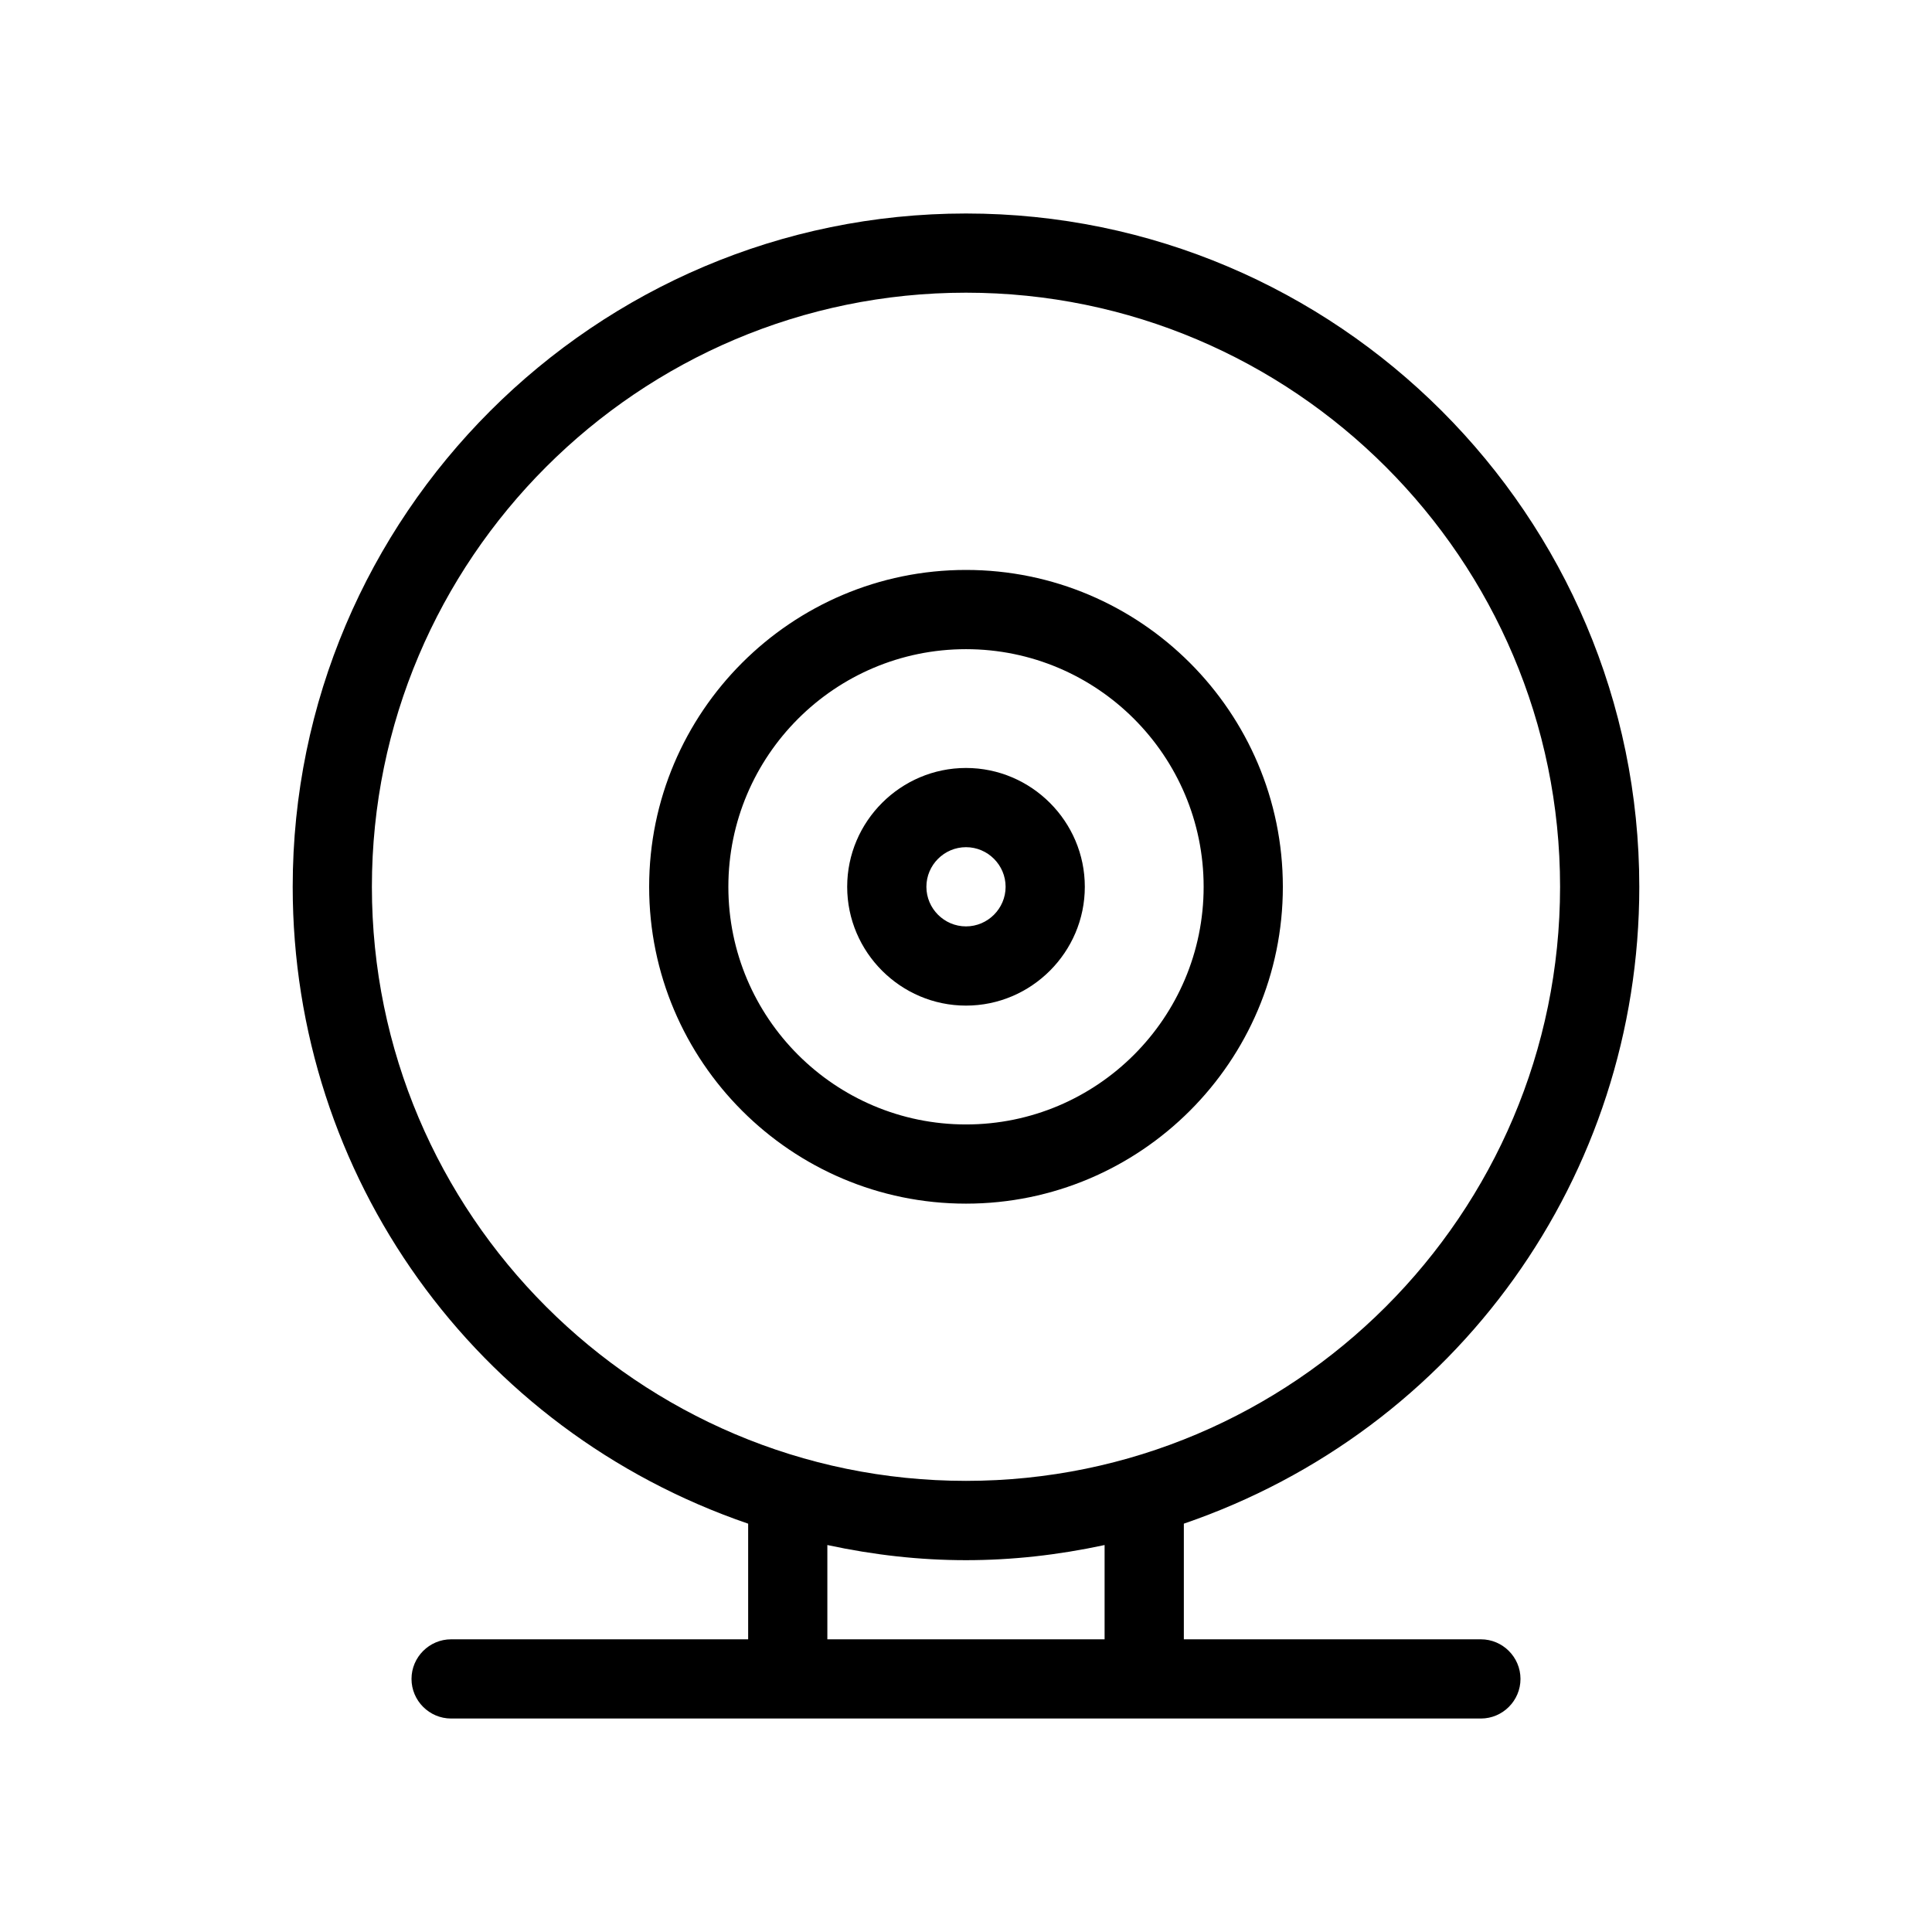
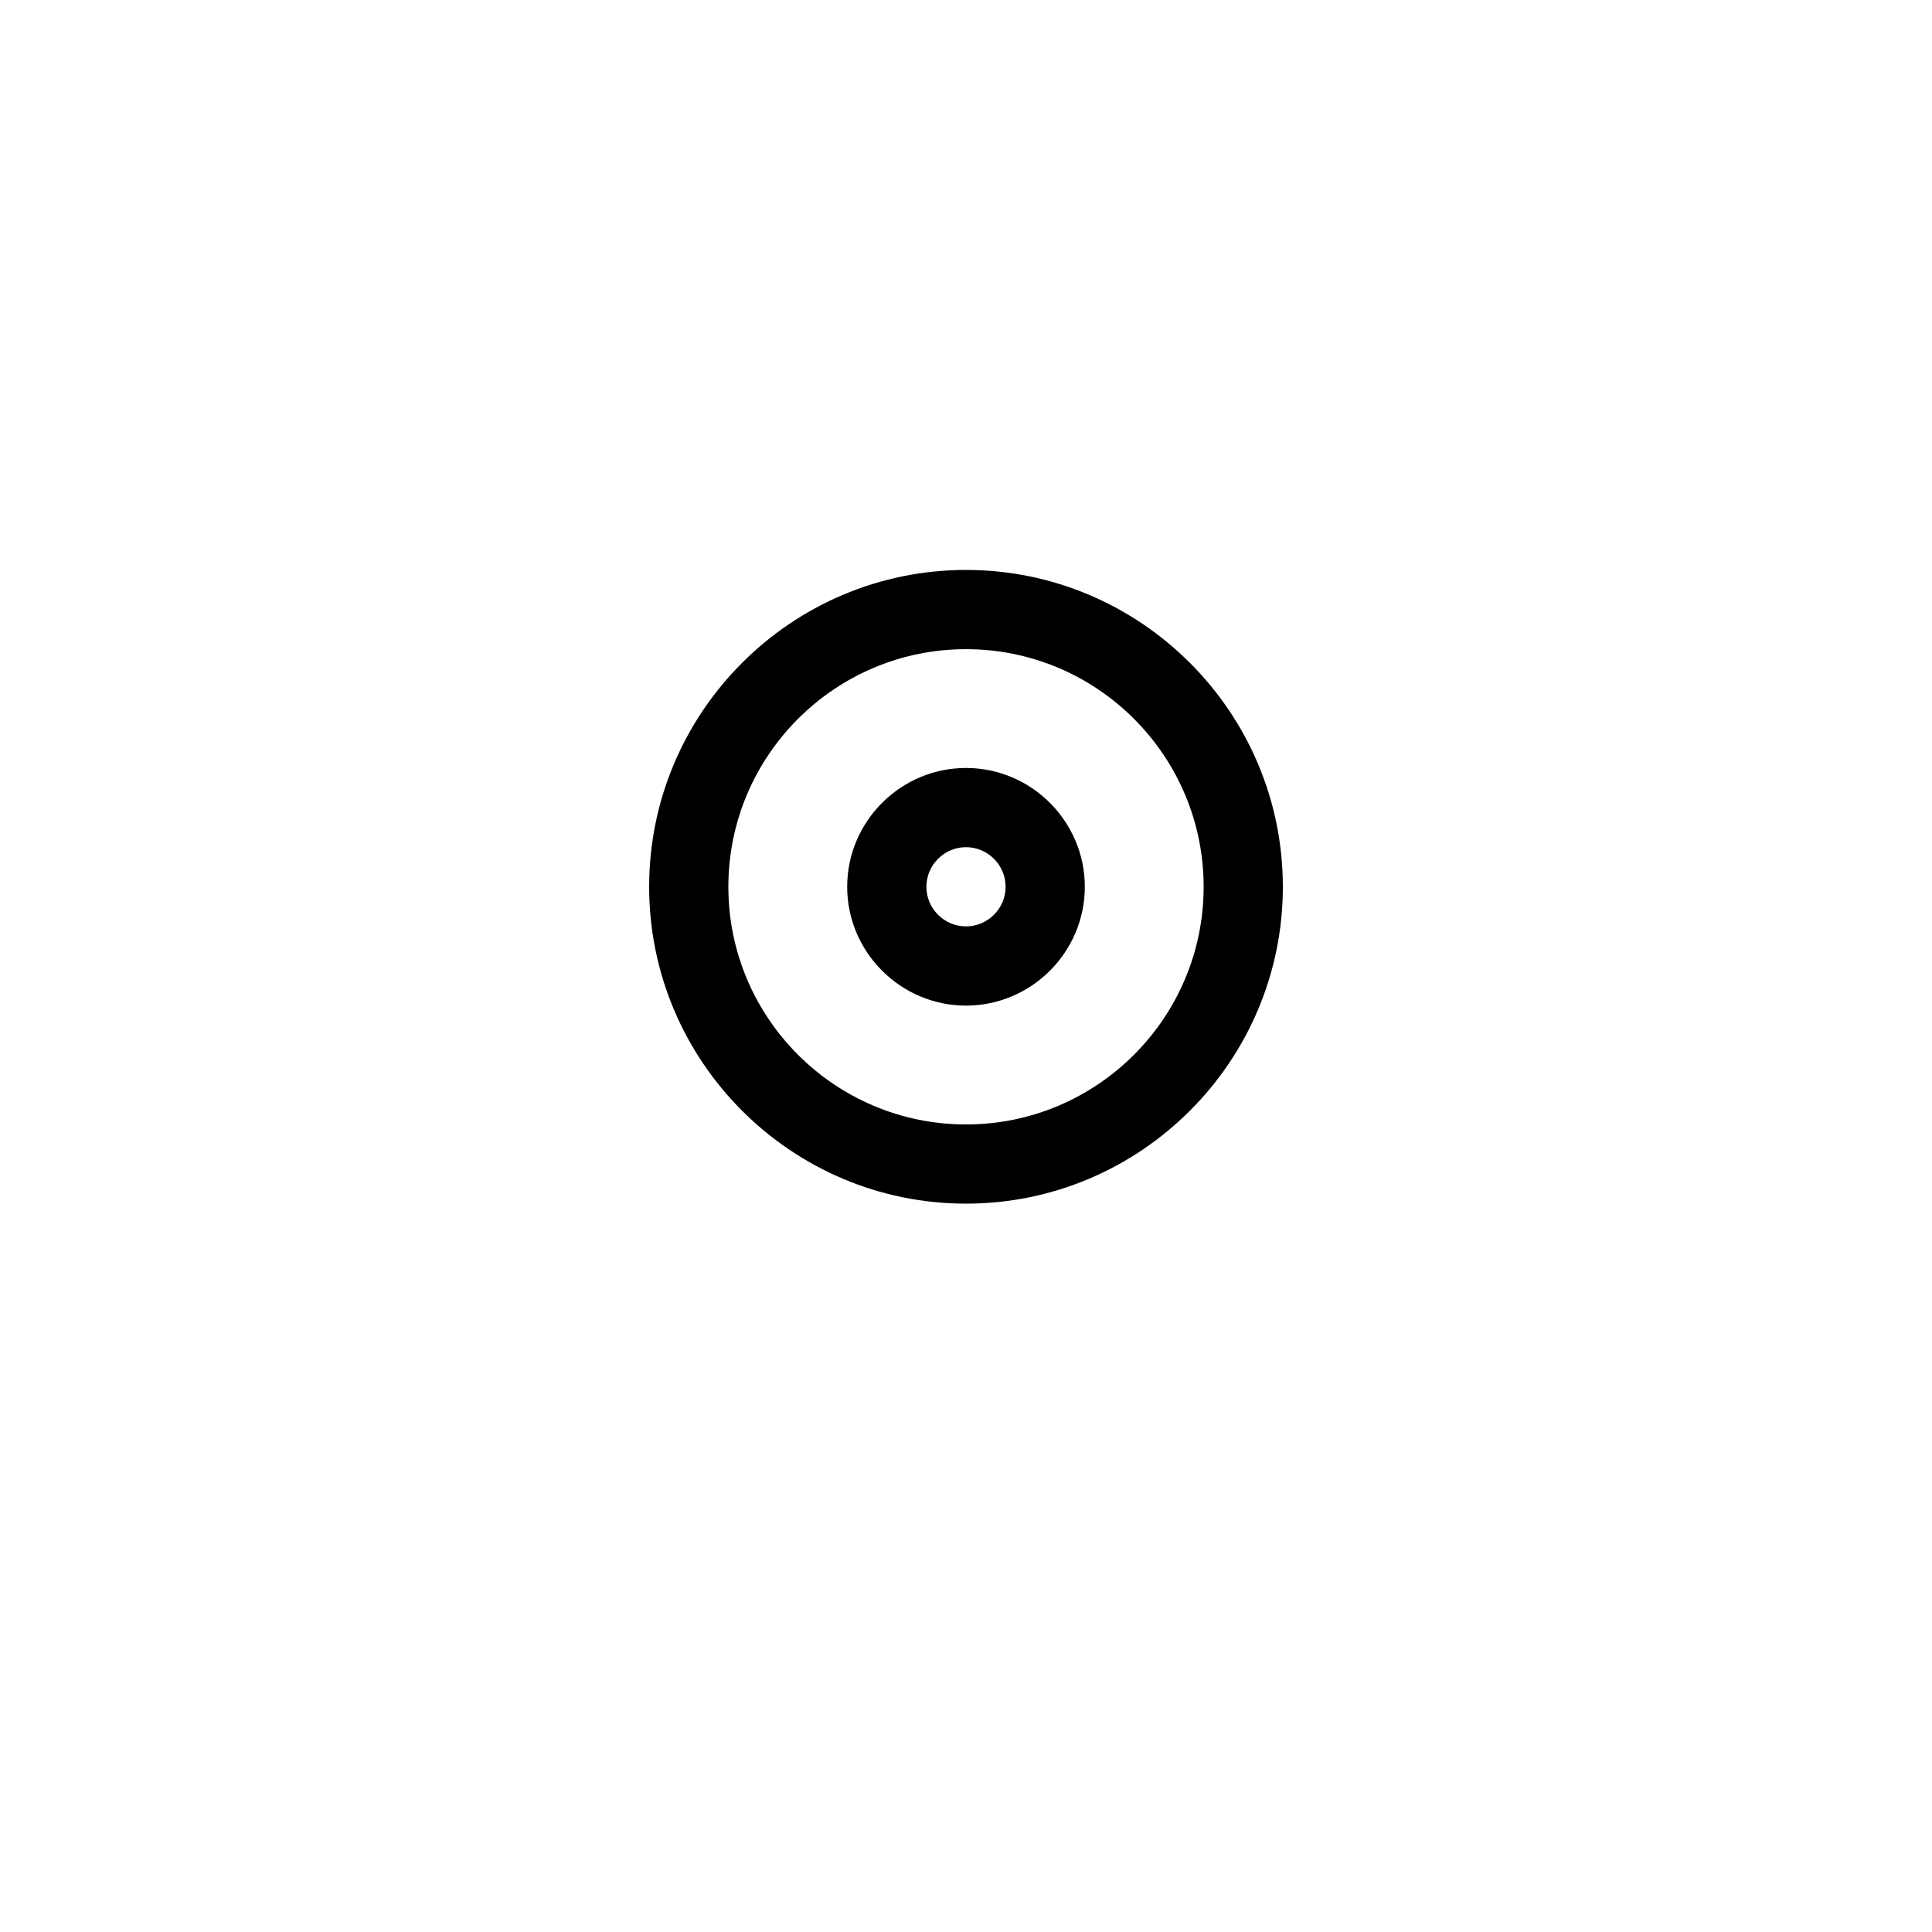
<svg xmlns="http://www.w3.org/2000/svg" fill="#000000" width="800px" height="800px" version="1.1" viewBox="144 144 512 512">
  <g>
-     <path d="m578.43 379.01c0-98.348-80.086-178.43-178.43-178.43-98.344 0-178.43 80.086-178.43 178.43 0 76.727 48.387 144 120.7 168.78v30.645h-78.719c-5.773 0-10.496 4.723-10.496 10.496 0 5.773 4.723 10.496 10.496 10.496h272.9c5.773 0 10.496-4.723 10.496-10.496 0-5.773-4.723-10.496-10.496-10.496h-78.719v-30.648c72.312-24.77 120.7-92.047 120.7-168.77zm-141.7 199.42h-73.473v-24.98c24.875 5.352 48.598 5.352 73.473 0zm-36.734-41.984c-86.801 0-157.44-70.637-157.44-157.44 0-86.801 70.637-157.44 157.44-157.44 86.801 0 157.44 70.637 157.44 157.44-0.004 86.801-70.641 157.44-157.44 157.44z" />
    <path d="m400 347.52c-17.32 0-31.488 14.168-31.488 31.488 0 17.32 14.168 31.488 31.488 31.488s31.488-14.168 31.488-31.488c0-17.32-14.172-31.488-31.488-31.488zm0 41.984c-5.773 0-10.496-4.723-10.496-10.496 0-5.773 4.723-10.496 10.496-10.496s10.496 4.723 10.496 10.496c0 5.769-4.727 10.496-10.496 10.496z" />
    <path d="m400 295.04c-46.289 0-83.969 37.68-83.969 83.969 0 46.289 37.68 83.969 83.969 83.969s83.969-37.68 83.969-83.969c-0.004-46.289-37.684-83.969-83.969-83.969zm0 146.95c-34.742 0-62.977-28.234-62.977-62.977 0-34.742 28.234-62.977 62.977-62.977s62.977 28.234 62.977 62.977c0 34.742-28.234 62.977-62.977 62.977z" />
  </g>
</svg>